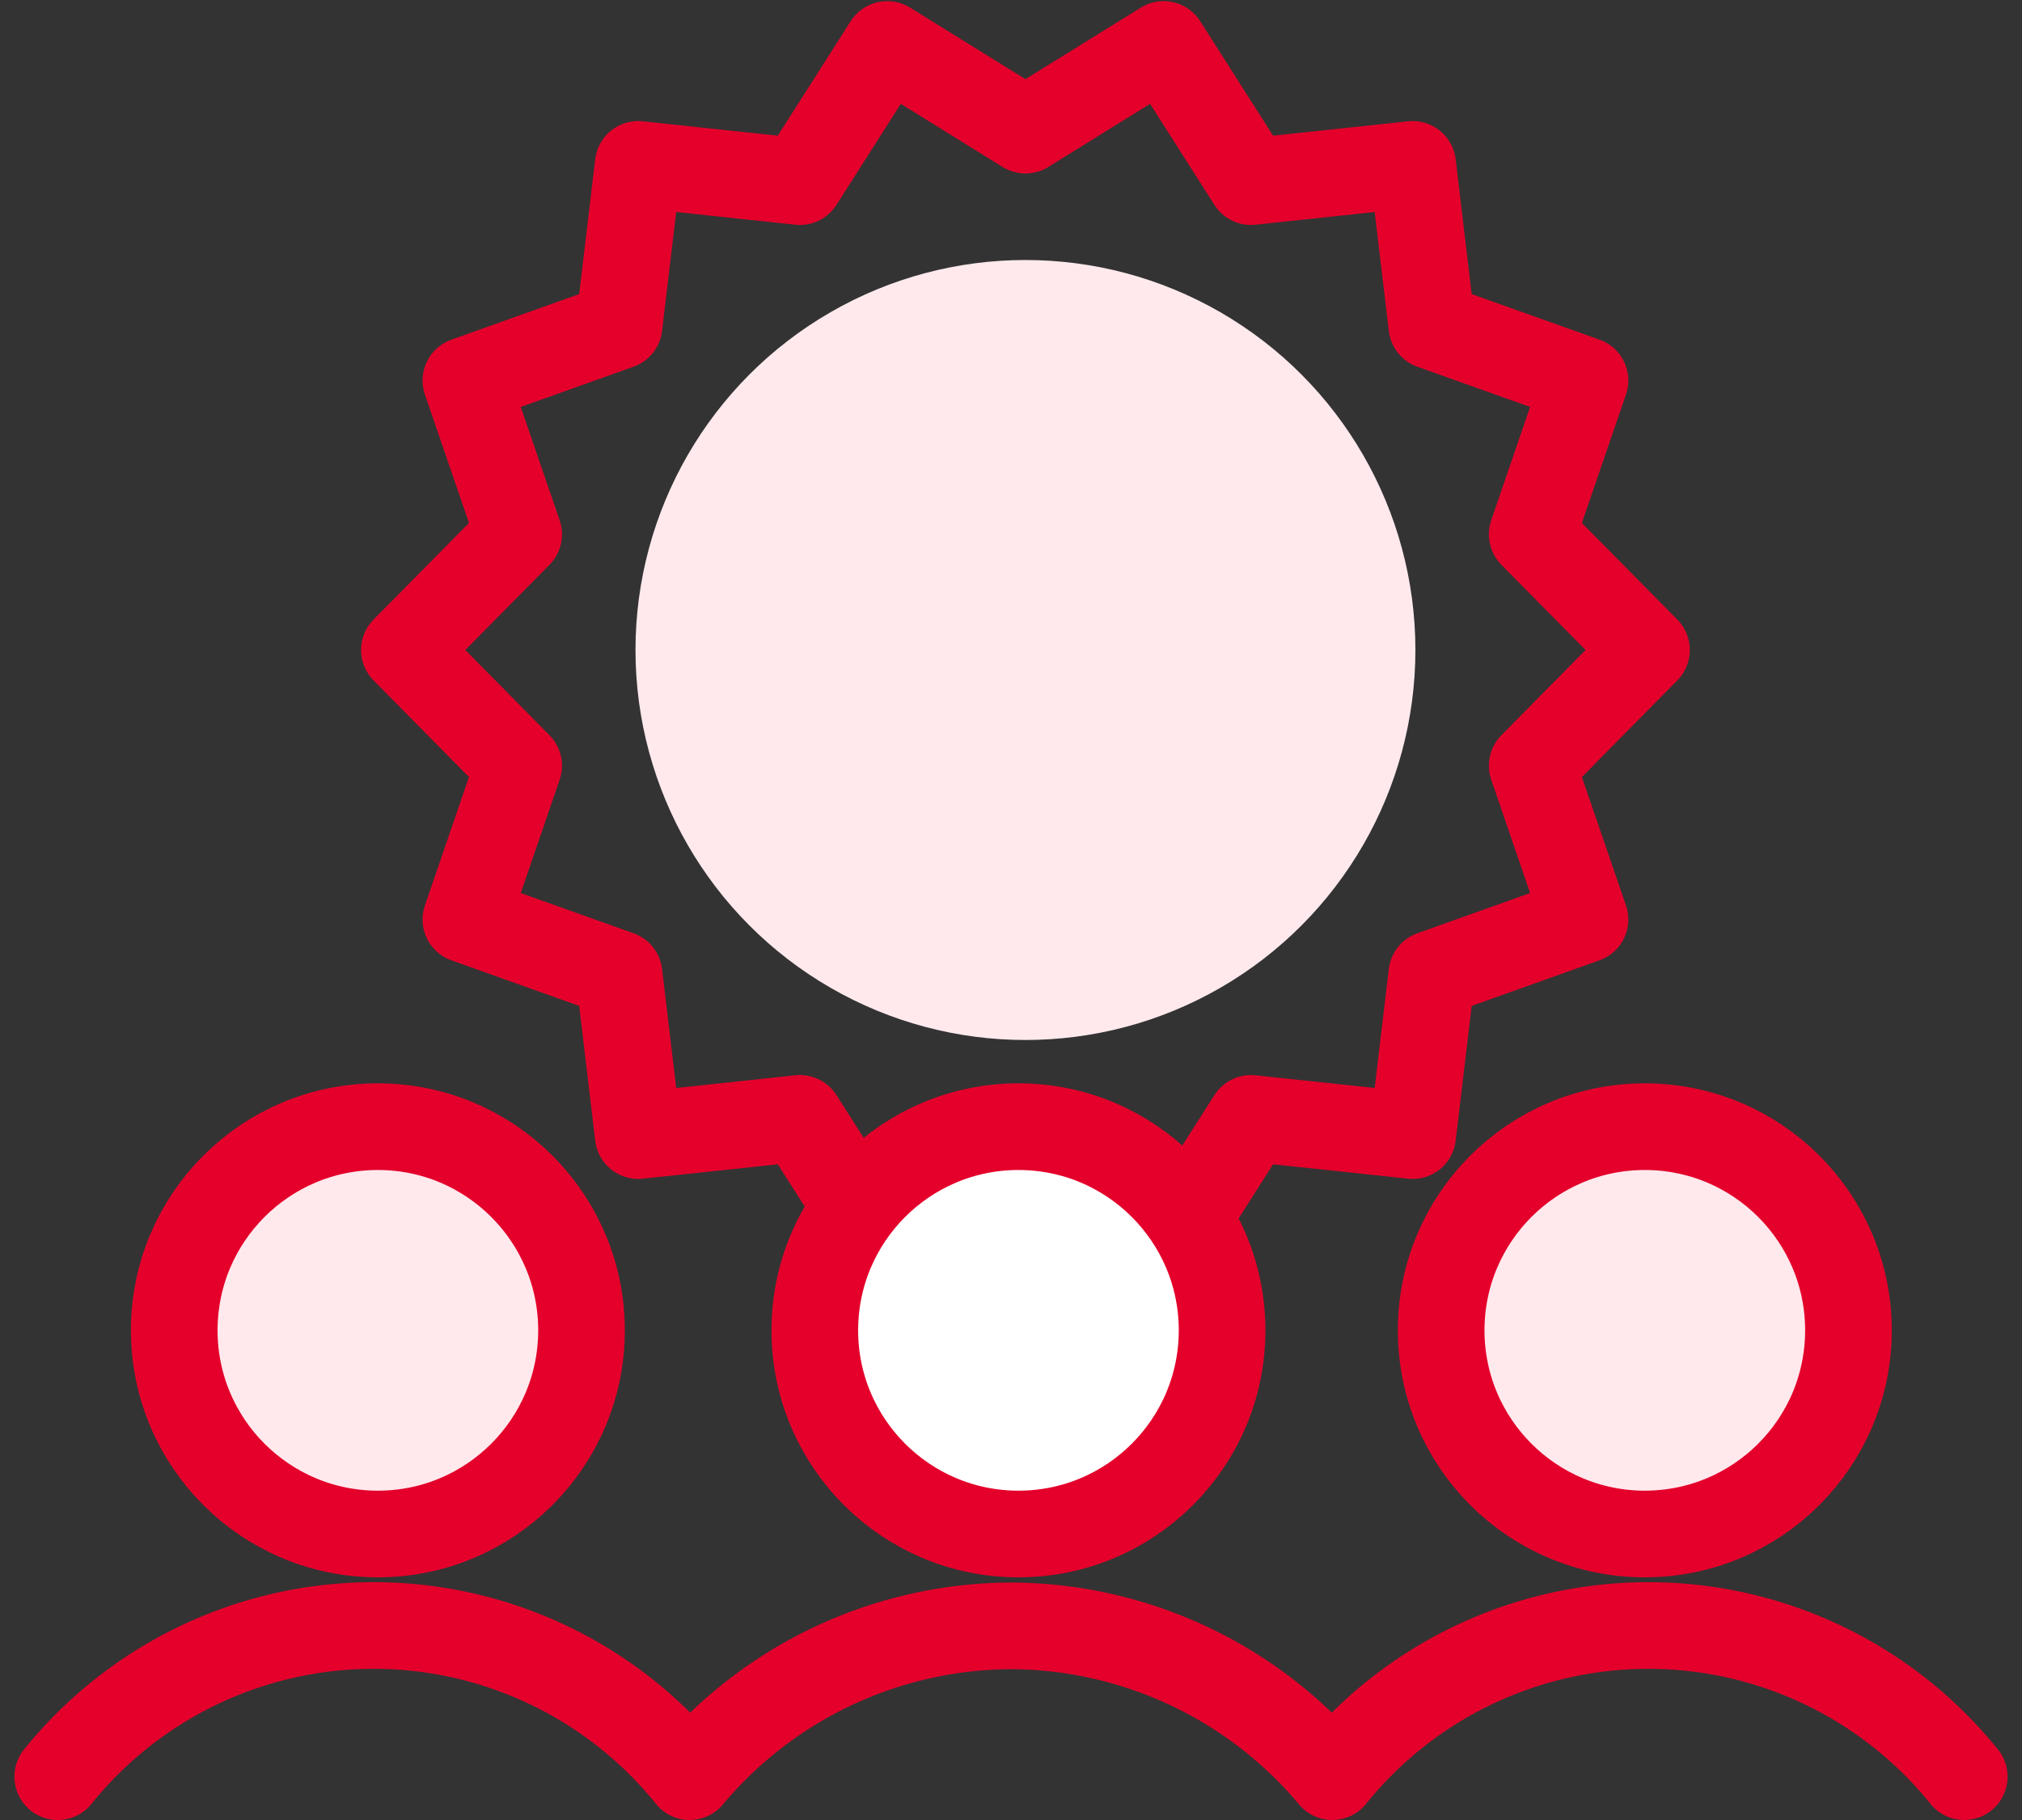
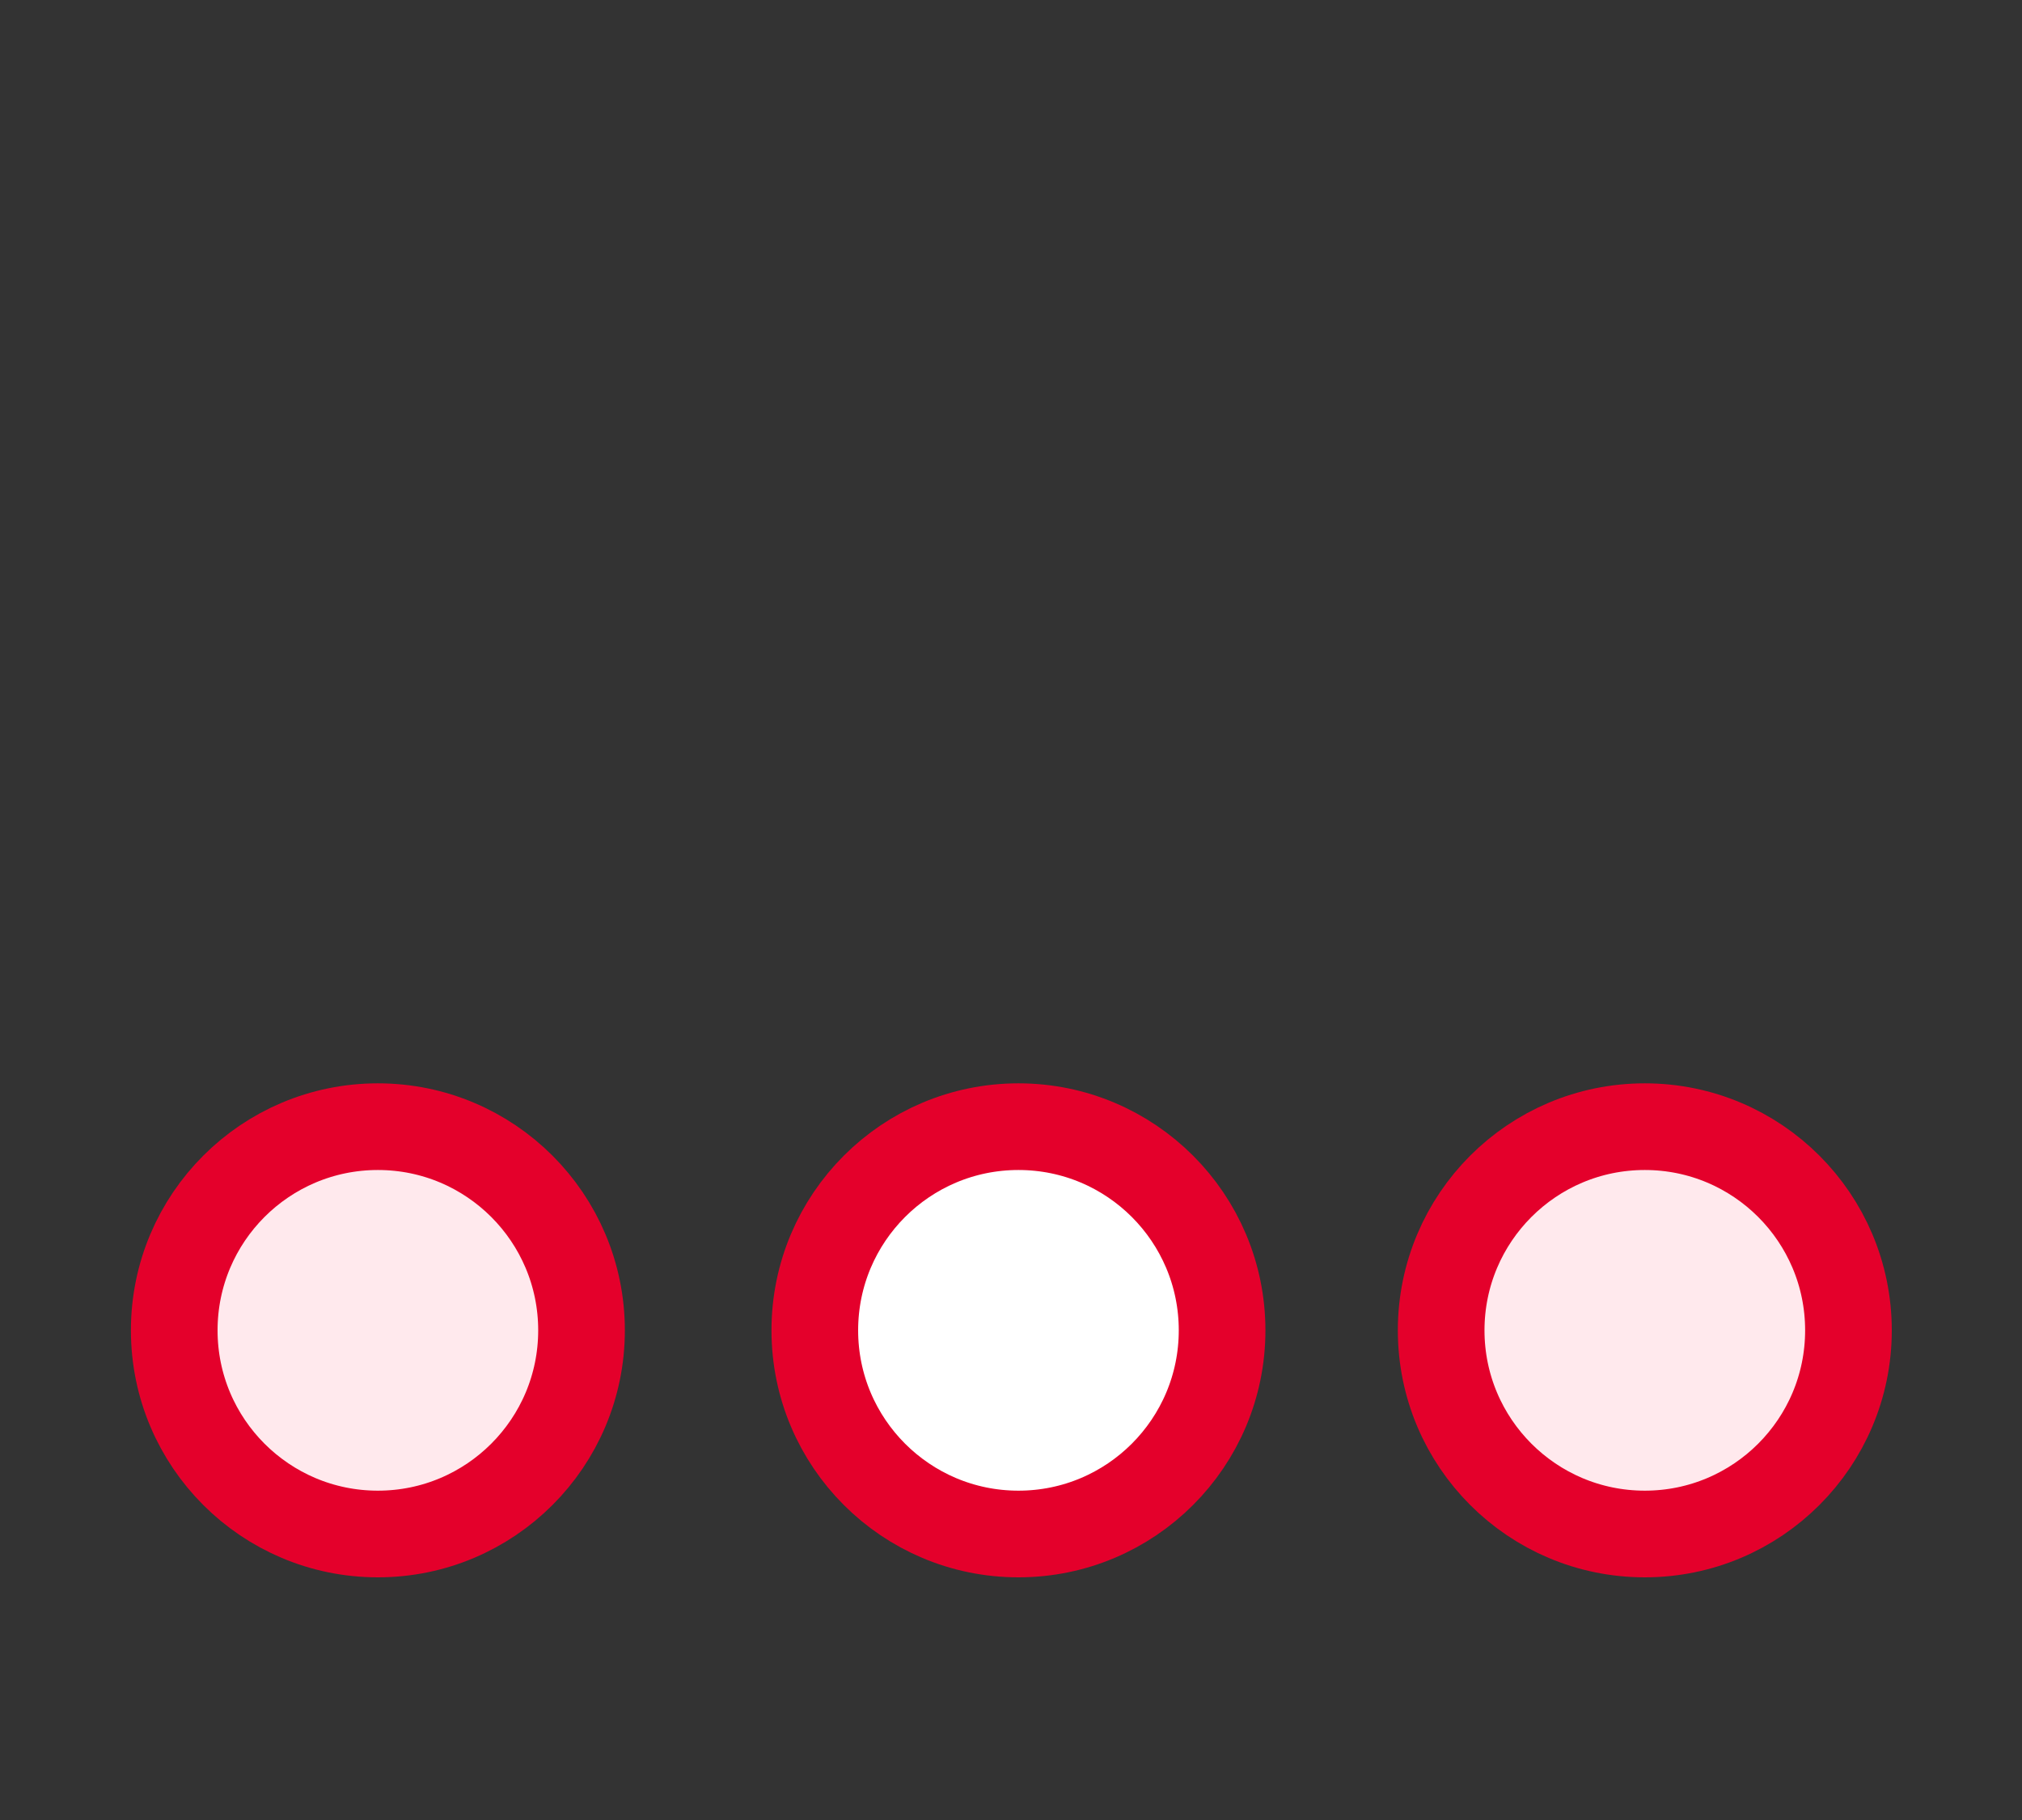
<svg xmlns="http://www.w3.org/2000/svg" width="70" height="63" fill="none">
  <rect width="100%" height="100%" fill="#333333" stroke="none" />
-   <path clip-rule="evenodd" d="M35.5 40.495l-4.784 2.966-3.024-4.748-5.597.596-.664-5.59-5.302-1.89 1.827-5.325L14 22.5l3.956-4.004-1.827-5.324 5.302-1.892.664-5.59 5.597.597 3.024-4.748L35.5 4.505l4.784-2.966 3.024 4.748 5.597-.596.664 5.59 5.302 1.89-1.828 5.325L57 22.5l-3.956 4.004 1.827 5.324-5.302 1.891-.664 5.59-5.597-.596-3.024 4.748-4.784-2.966z" stroke="#E4002B" stroke-width="3" stroke-linejoin="round" />
  <circle cx="35.258" cy="46.05" r="7.05" fill="#fff" stroke="#E4002B" stroke-width="3" stroke-linecap="round" stroke-linejoin="round" />
-   <circle cx="35.5" cy="22.5" r="13.5" fill="#FFE9ED" />
  <circle cx="13.082" cy="46.05" r="7.05" fill="#FFE9ED" stroke="#E4002B" stroke-width="3" stroke-linecap="round" stroke-linejoin="round" />
  <circle cx="56.942" cy="46.05" r="7.05" fill="#FFE9ED" stroke="#E4002B" stroke-width="3" stroke-linecap="round" stroke-linejoin="round" />
-   <path d="M68 61.5a14.049 14.049 0 0 0-21.876 0A14.583 14.583 0 0 0 35 56.28M2 61.5a14.049 14.049 0 0 1 21.876 0A14.583 14.583 0 0 1 35 56.28" stroke="#E4002B" stroke-width="3" stroke-linecap="round" stroke-linejoin="round" />
</svg>